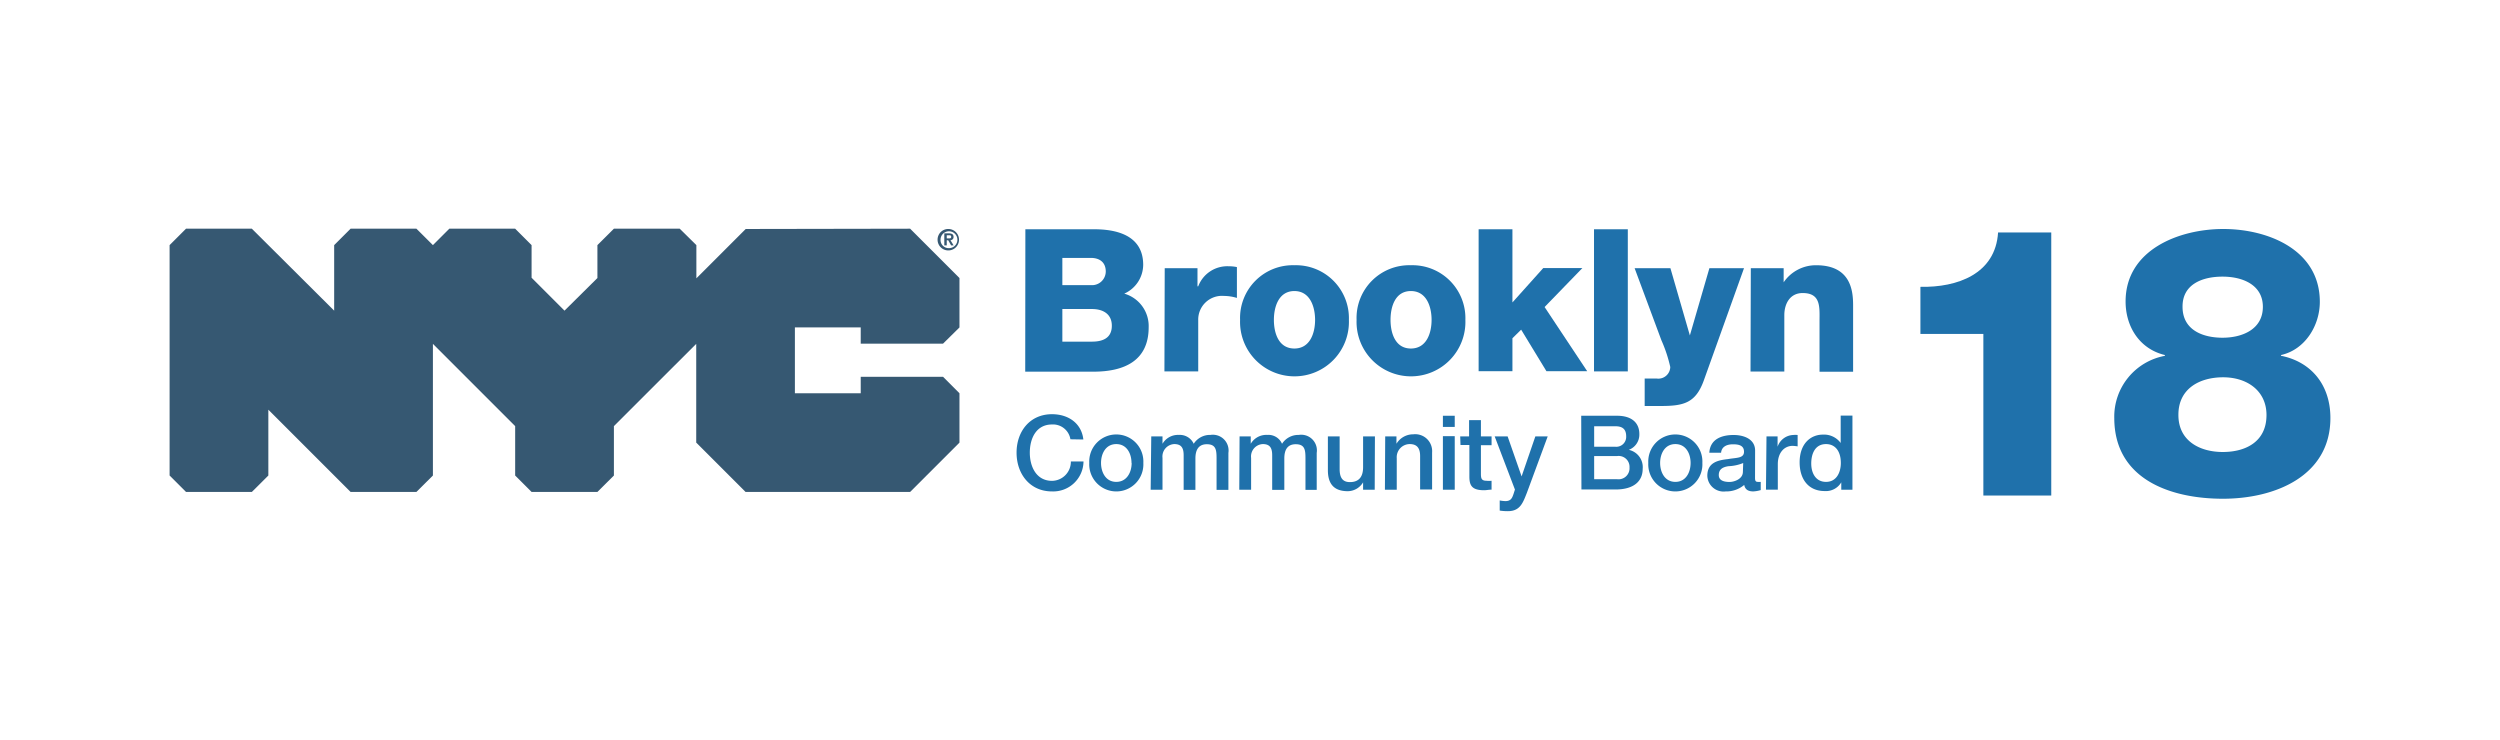
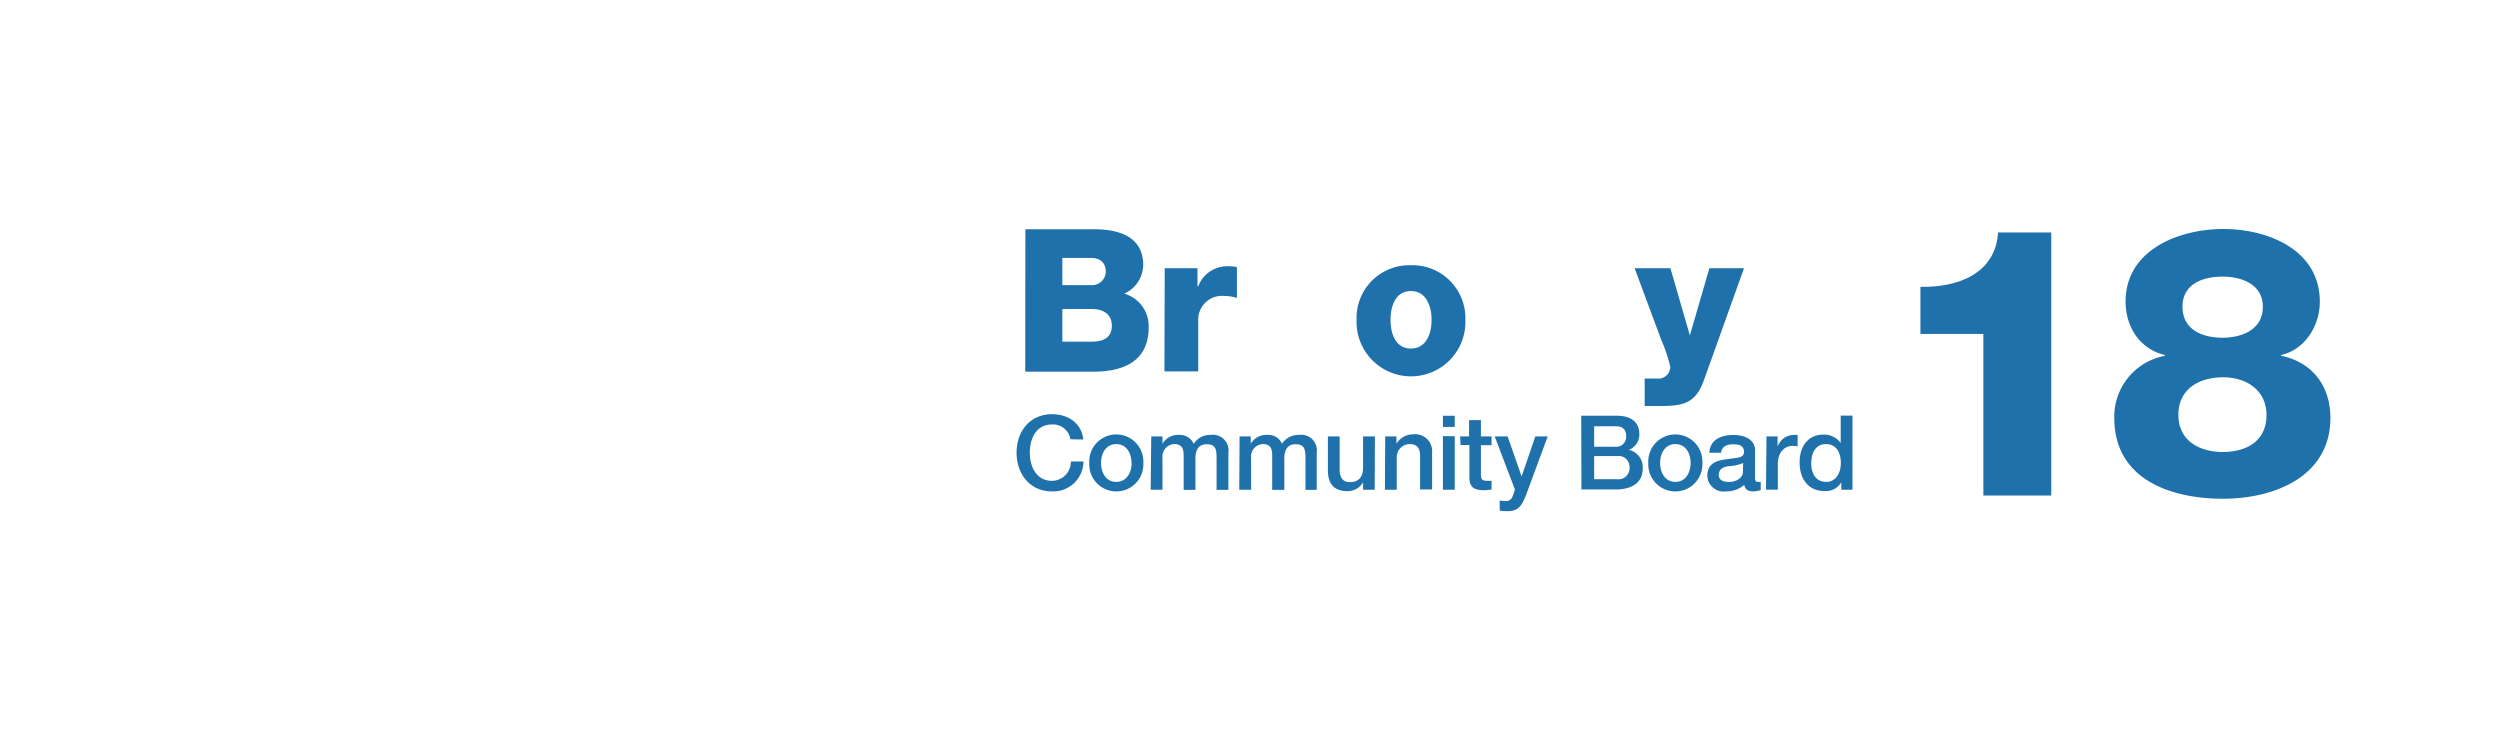
<svg xmlns="http://www.w3.org/2000/svg" id="Layer_1" data-name="Layer 1" width="338" height="100" viewBox="0 0 338 100">
  <defs>
    <style>.cls-1{fill:#365872;}.cls-2{fill:#1f71ab;}</style>
  </defs>
  <title>brooklyn community board 18 logo</title>
-   <path class="cls-1" d="M128,32.23h.28c.19,0,.32,0,.32-.22s-.19-.2-.33-.2H128v.42Zm-.33-.68h.62c.4,0,.63.13.63.48a.41.41,0,0,1-.42.44l.43.71h-.34l-.39-.7H128v.7h-.33V31.55Zm.58,2a1.14,1.14,0,1,0-1.09-1.14,1.1,1.1,0,0,0,1.09,1.14Zm0-2.59a1.45,1.45,0,1,1-1.49,1.45,1.44,1.44,0,0,1,1.49-1.45Zm-27.43,0-6.67,6.67V33.14L91.9,30.92H83l-2.23,2.22v4.45L76.32,42l-4.45-4.45V33.14l-2.22-2.22h-8.9l-2.22,2.22L56.3,30.92H47.4l-2.22,2.22V42L34.05,30.92h-8.9l-2.22,2.22V64.29l2.22,2.22h8.9l2.23-2.22v-8.9L47.4,66.51h8.9l2.23-2.22V46.49L69.65,57.61v6.68l2.22,2.22h8.9L83,64.29V57.61L94.13,46.49V59.84l6.67,6.67h22.25l6.67-6.67V53.17l-2.22-2.23H116.37v2.23h-8.9V44.26h8.9v2.2H127.5l2.22-2.19V37.59l-6.67-6.67Z" />
  <path class="cls-2" d="M138.63,31h9c3.3-.06,6.93.8,6.93,4.81A4.31,4.31,0,0,1,152,39.7a4.56,4.56,0,0,1,3.3,4.55c0,4.57-3.36,6-7.47,6h-9.22Zm5,7.55h3.87a1.86,1.86,0,0,0,2-1.83c0-1.39-1-1.85-2-1.85h-3.87Zm0,7.64h4c1.59,0,2.69-.57,2.69-2.15s-1.18-2.26-2.69-2.26h-4Z" />
  <path class="cls-2" d="M157.47,36.26h4.43v2.45H162A4.2,4.2,0,0,1,166.15,36a5,5,0,0,1,1.08.11v4.17a6.09,6.09,0,0,0-1.75-.27A3.21,3.21,0,0,0,162,43.3v6.91h-4.57Z" />
-   <path class="cls-2" d="M175,35.86a7.16,7.16,0,0,1,7.37,7.39,7.36,7.36,0,1,1-14.71,0A7.13,7.13,0,0,1,175,35.86Zm0,11.26c2.12,0,2.8-2.1,2.8-3.87s-.68-3.9-2.8-3.9-2.77,2.13-2.77,3.9S172.86,47.12,175,47.12Z" />
  <path class="cls-2" d="M190.75,35.86a7.16,7.16,0,0,1,7.37,7.39,7.36,7.36,0,1,1-14.71,0A7.13,7.13,0,0,1,190.75,35.86Zm0,11.26c2.13,0,2.8-2.1,2.8-3.87s-.67-3.9-2.8-3.9S188,41.48,188,43.25,188.63,47.12,190.75,47.12Z" />
-   <path class="cls-2" d="M199.91,31h4.57v9.89l4.17-4.65h5.29l-5.11,5.27,5.76,8.68h-5.51l-3.42-5.62-1.18,1.16v4.46h-4.57Z" />
-   <path class="cls-2" d="M215.51,31h4.57V50.21h-4.57Z" />
  <path class="cls-2" d="M230.35,51.45c-1.11,3.07-2.75,3.44-5.84,3.44h-2.15V51.18H224a1.61,1.61,0,0,0,1.82-1.56A19,19,0,0,0,224.62,46L221,36.26h4.84l2.63,9.09h0l2.64-9.09h4.68Z" />
-   <path class="cls-2" d="M236.71,36.26h4.44v1.91h0a5.27,5.27,0,0,1,4.39-2.31c4.65,0,5,3.38,5,5.4v9H246V43.46c0-1.9.22-3.84-2.28-3.84-1.72,0-2.48,1.45-2.48,3v7.61h-4.57Z" />
  <path class="cls-2" d="M144.72,59.39a2.38,2.38,0,0,0-2.49-2c-2.14,0-3,1.89-3,3.81s.9,3.81,3,3.81a2.58,2.58,0,0,0,2.55-2.62h1.71a4.1,4.1,0,0,1-4.26,4.05c-3,0-4.79-2.38-4.79-5.24S139.23,56,142.23,56c2.25,0,4,1.26,4.24,3.42Z" />
  <path class="cls-2" d="M147.27,62.59a3.66,3.66,0,1,1,7.31,0,3.66,3.66,0,1,1-7.31,0Zm5.71,0c0-1.25-.63-2.55-2.06-2.55s-2.06,1.3-2.06,2.55.63,2.56,2.06,2.56S153,63.85,153,62.59Z" />
  <path class="cls-2" d="M155.65,59h1.52v1h0a2.42,2.42,0,0,1,2.22-1.2,2.06,2.06,0,0,1,2,1.2,2.6,2.6,0,0,1,2.26-1.2,2.13,2.13,0,0,1,2.43,2.43v5h-1.6V62c0-1.15-.07-1.94-1.32-1.94-1.07,0-1.54.71-1.54,1.93v4.24h-1.59V61.56c0-1-.31-1.52-1.28-1.52a1.68,1.68,0,0,0-1.58,1.87v4.3h-1.6Z" />
  <path class="cls-2" d="M167.59,59h1.51v1h0a2.43,2.43,0,0,1,2.23-1.2,2,2,0,0,1,2,1.2,2.62,2.62,0,0,1,2.27-1.2,2.12,2.12,0,0,1,2.42,2.43v5H176.5V62c0-1.15-.07-1.94-1.32-1.94-1.08,0-1.54.71-1.54,1.93v4.24H172V61.56c0-1-.31-1.52-1.27-1.52a1.67,1.67,0,0,0-1.58,1.87v4.3h-1.6Z" />
  <path class="cls-2" d="M185.86,66.21h-1.57v-1h0a2.44,2.44,0,0,1-2.06,1.2c-1.89,0-2.7-1-2.7-2.84V59h1.59v4.44c0,1.28.52,1.74,1.39,1.74,1.33,0,1.78-.86,1.78-2V59h1.6Z" />
  <path class="cls-2" d="M187.28,59h1.52V60l0,0a2.62,2.62,0,0,1,2.26-1.28,2.29,2.29,0,0,1,2.56,2.46v5H192V61.66c0-1.13-.47-1.62-1.41-1.62a1.77,1.77,0,0,0-1.75,1.9v4.27h-1.6Z" />
  <path class="cls-2" d="M195.08,56.21h1.6v1.51h-1.6Zm0,2.76h1.6v7.24h-1.6Z" />
  <path class="cls-2" d="M197.42,59h1.2V56.8h1.6V59h1.44v1.19h-1.44V64c0,.66.05,1,.77,1a3.07,3.07,0,0,0,.67,0V66.2c-.35,0-.69.08-1,.08-1.66,0-2-.64-2-1.85V60.16h-1.2Z" />
  <path class="cls-2" d="M202.08,59h1.75l1.89,5.41h0L207.58,59h1.67l-2.82,7.64c-.52,1.3-.89,2.47-2.56,2.47a6.83,6.83,0,0,1-1.11-.08V67.66a4.92,4.92,0,0,0,.76.09c.74,0,.92-.39,1.12-1l.18-.56Z" />
  <path class="cls-2" d="M213.78,56.21h4.86c1.79,0,3,.81,3,2.48a2.2,2.2,0,0,1-1.43,2.13v0a2.39,2.39,0,0,1,1.88,2.58c0,1.57-1.09,2.78-3.69,2.78h-4.59Zm1.75,4.19h2.86A1.34,1.34,0,0,0,219.86,59c0-1-.52-1.37-1.47-1.37h-2.86Zm0,4.39h3.1a1.49,1.49,0,0,0,1.68-1.59,1.47,1.47,0,0,0-1.68-1.54h-3.1Z" />
  <path class="cls-2" d="M222.85,62.59a3.66,3.66,0,1,1,7.31,0,3.66,3.66,0,1,1-7.31,0Zm5.72,0c0-1.25-.63-2.55-2.06-2.55s-2.06,1.3-2.06,2.55.63,2.56,2.06,2.56S228.57,63.85,228.57,62.59Z" />
  <path class="cls-2" d="M237.28,64.6c0,.4.08.55.38.55a2,2,0,0,0,.39,0v1.11a4.19,4.19,0,0,1-1,.18c-.64,0-1.11-.22-1.23-.88a3.74,3.74,0,0,1-2.51.88,2.2,2.2,0,0,1-2.48-2.12c0-1.8,1.44-2.1,2.79-2.25,1.15-.21,2.17-.08,2.17-1s-.85-1-1.5-1c-.89,0-1.53.36-1.6,1.14h-1.59c.11-1.86,1.69-2.4,3.29-2.4,1.41,0,2.9.57,2.9,2.1Zm-1.6-2a5.84,5.84,0,0,1-2,.43c-.69.11-1.3.36-1.3,1.2s.91.93,1.47.93,1.79-.36,1.79-1.37Z" />
  <path class="cls-2" d="M238.83,59h1.5v1.4h0a2.32,2.32,0,0,1,2.11-1.59,3.15,3.15,0,0,1,.6,0v1.54a5.23,5.23,0,0,0-.68-.07c-1.09,0-2,.88-2,2.48v3.44h-1.6Z" />
  <path class="cls-2" d="M250.45,66.21h-1.51v-1h0a2.4,2.4,0,0,1-2.24,1.18c-2.28,0-3.39-1.7-3.39-3.87,0-2.62,1.56-3.76,3.14-3.76a2.79,2.79,0,0,1,2.41,1.13h0v-3.7h1.59Zm-3.57-1.06c1.43,0,2-1.3,2-2.56,0-1.6-.77-2.55-2-2.55-1.5,0-2,1.33-2,2.63S245.49,65.15,246.88,65.15Z" />
  <path class="cls-2" d="M259.64,45.15V38.78c5,.1,10.15-1.74,10.5-7.35h7.19V67h-9.18V45.15Z" />
  <path class="cls-2" d="M292.69,48.11V48c-3.42-.82-5.31-3.83-5.31-7.24,0-7,7.24-9.8,13.21-9.8s13.05,2.76,13.05,9.85c0,3.21-2,6.47-5.25,7.19v.1c4.08.81,6.68,3.93,6.68,8.41,0,7.86-7.49,10.92-14.53,10.92s-14.69-2.6-14.69-10.92A8.36,8.36,0,0,1,292.69,48.11Zm1.83,8c0,3.52,2.91,5,6,5s5.91-1.38,5.91-5c0-3.26-2.6-5.1-5.86-5.1S294.52,52.6,294.52,56.06Zm.56-14.63c0,3.16,2.76,4.18,5.41,4.18s5.45-1.12,5.45-4.18c0-2.91-2.65-4.08-5.45-4.08S295.08,38.47,295.08,41.43Z" />
</svg>